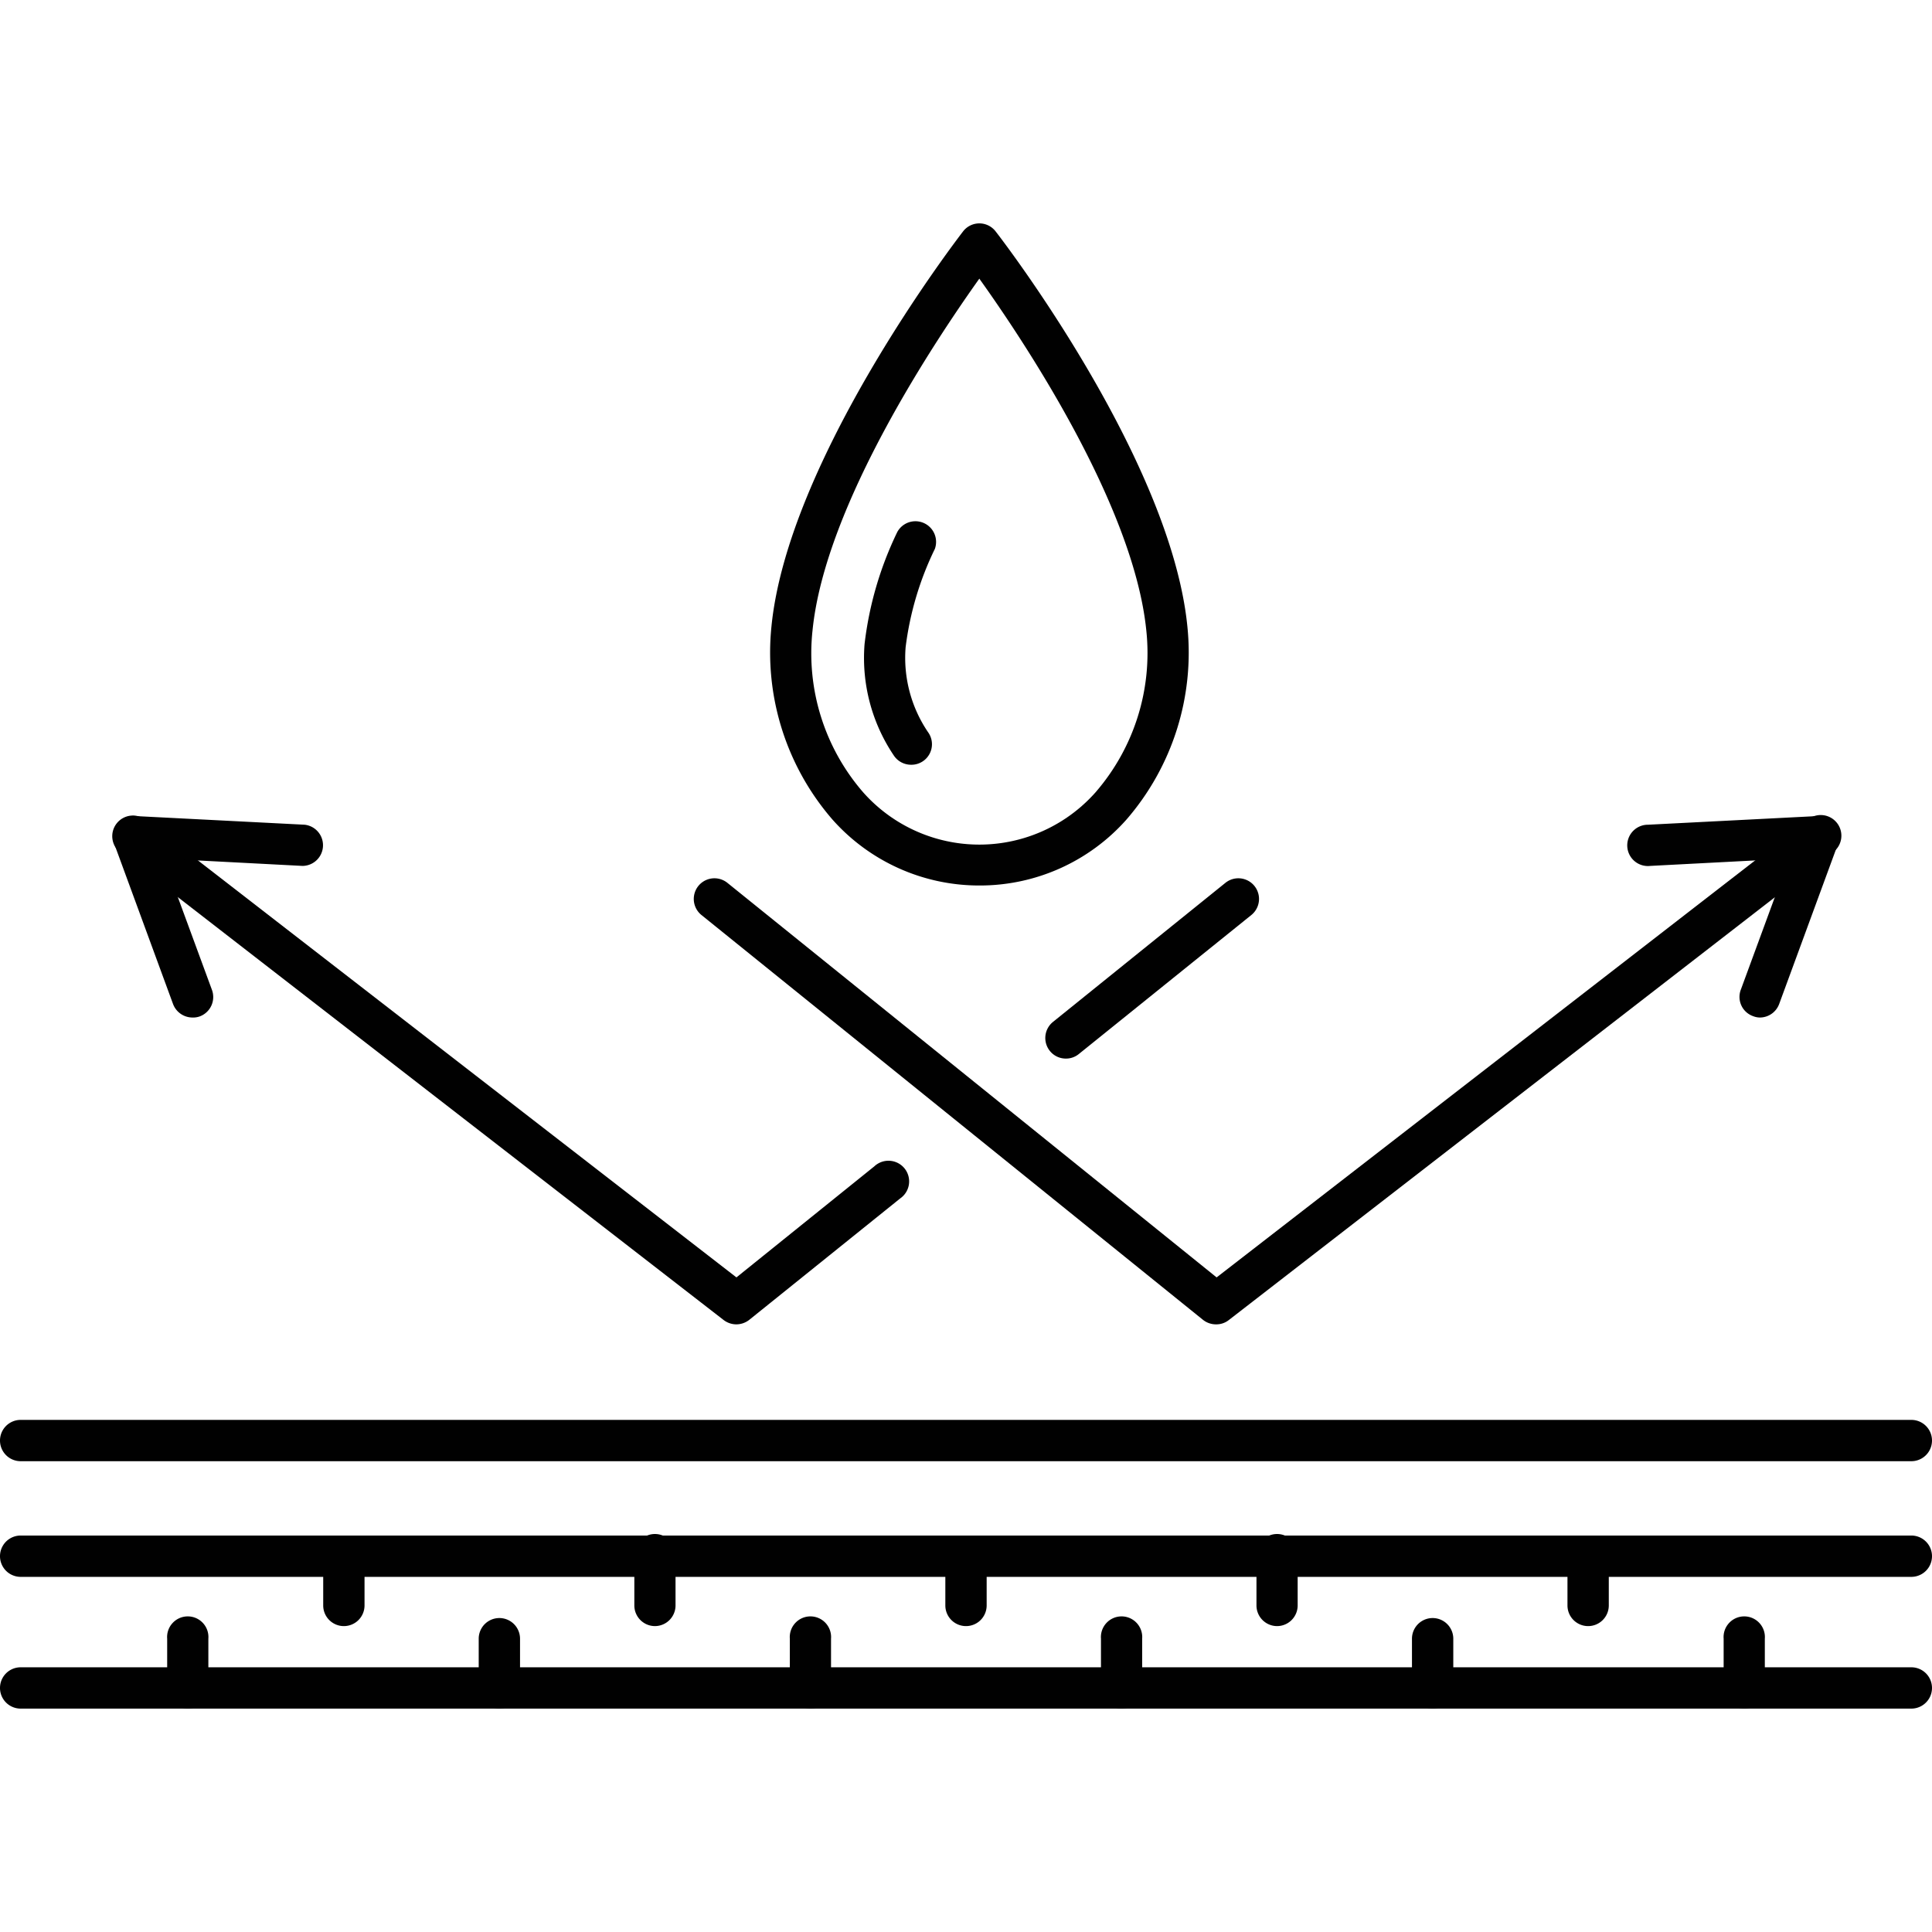
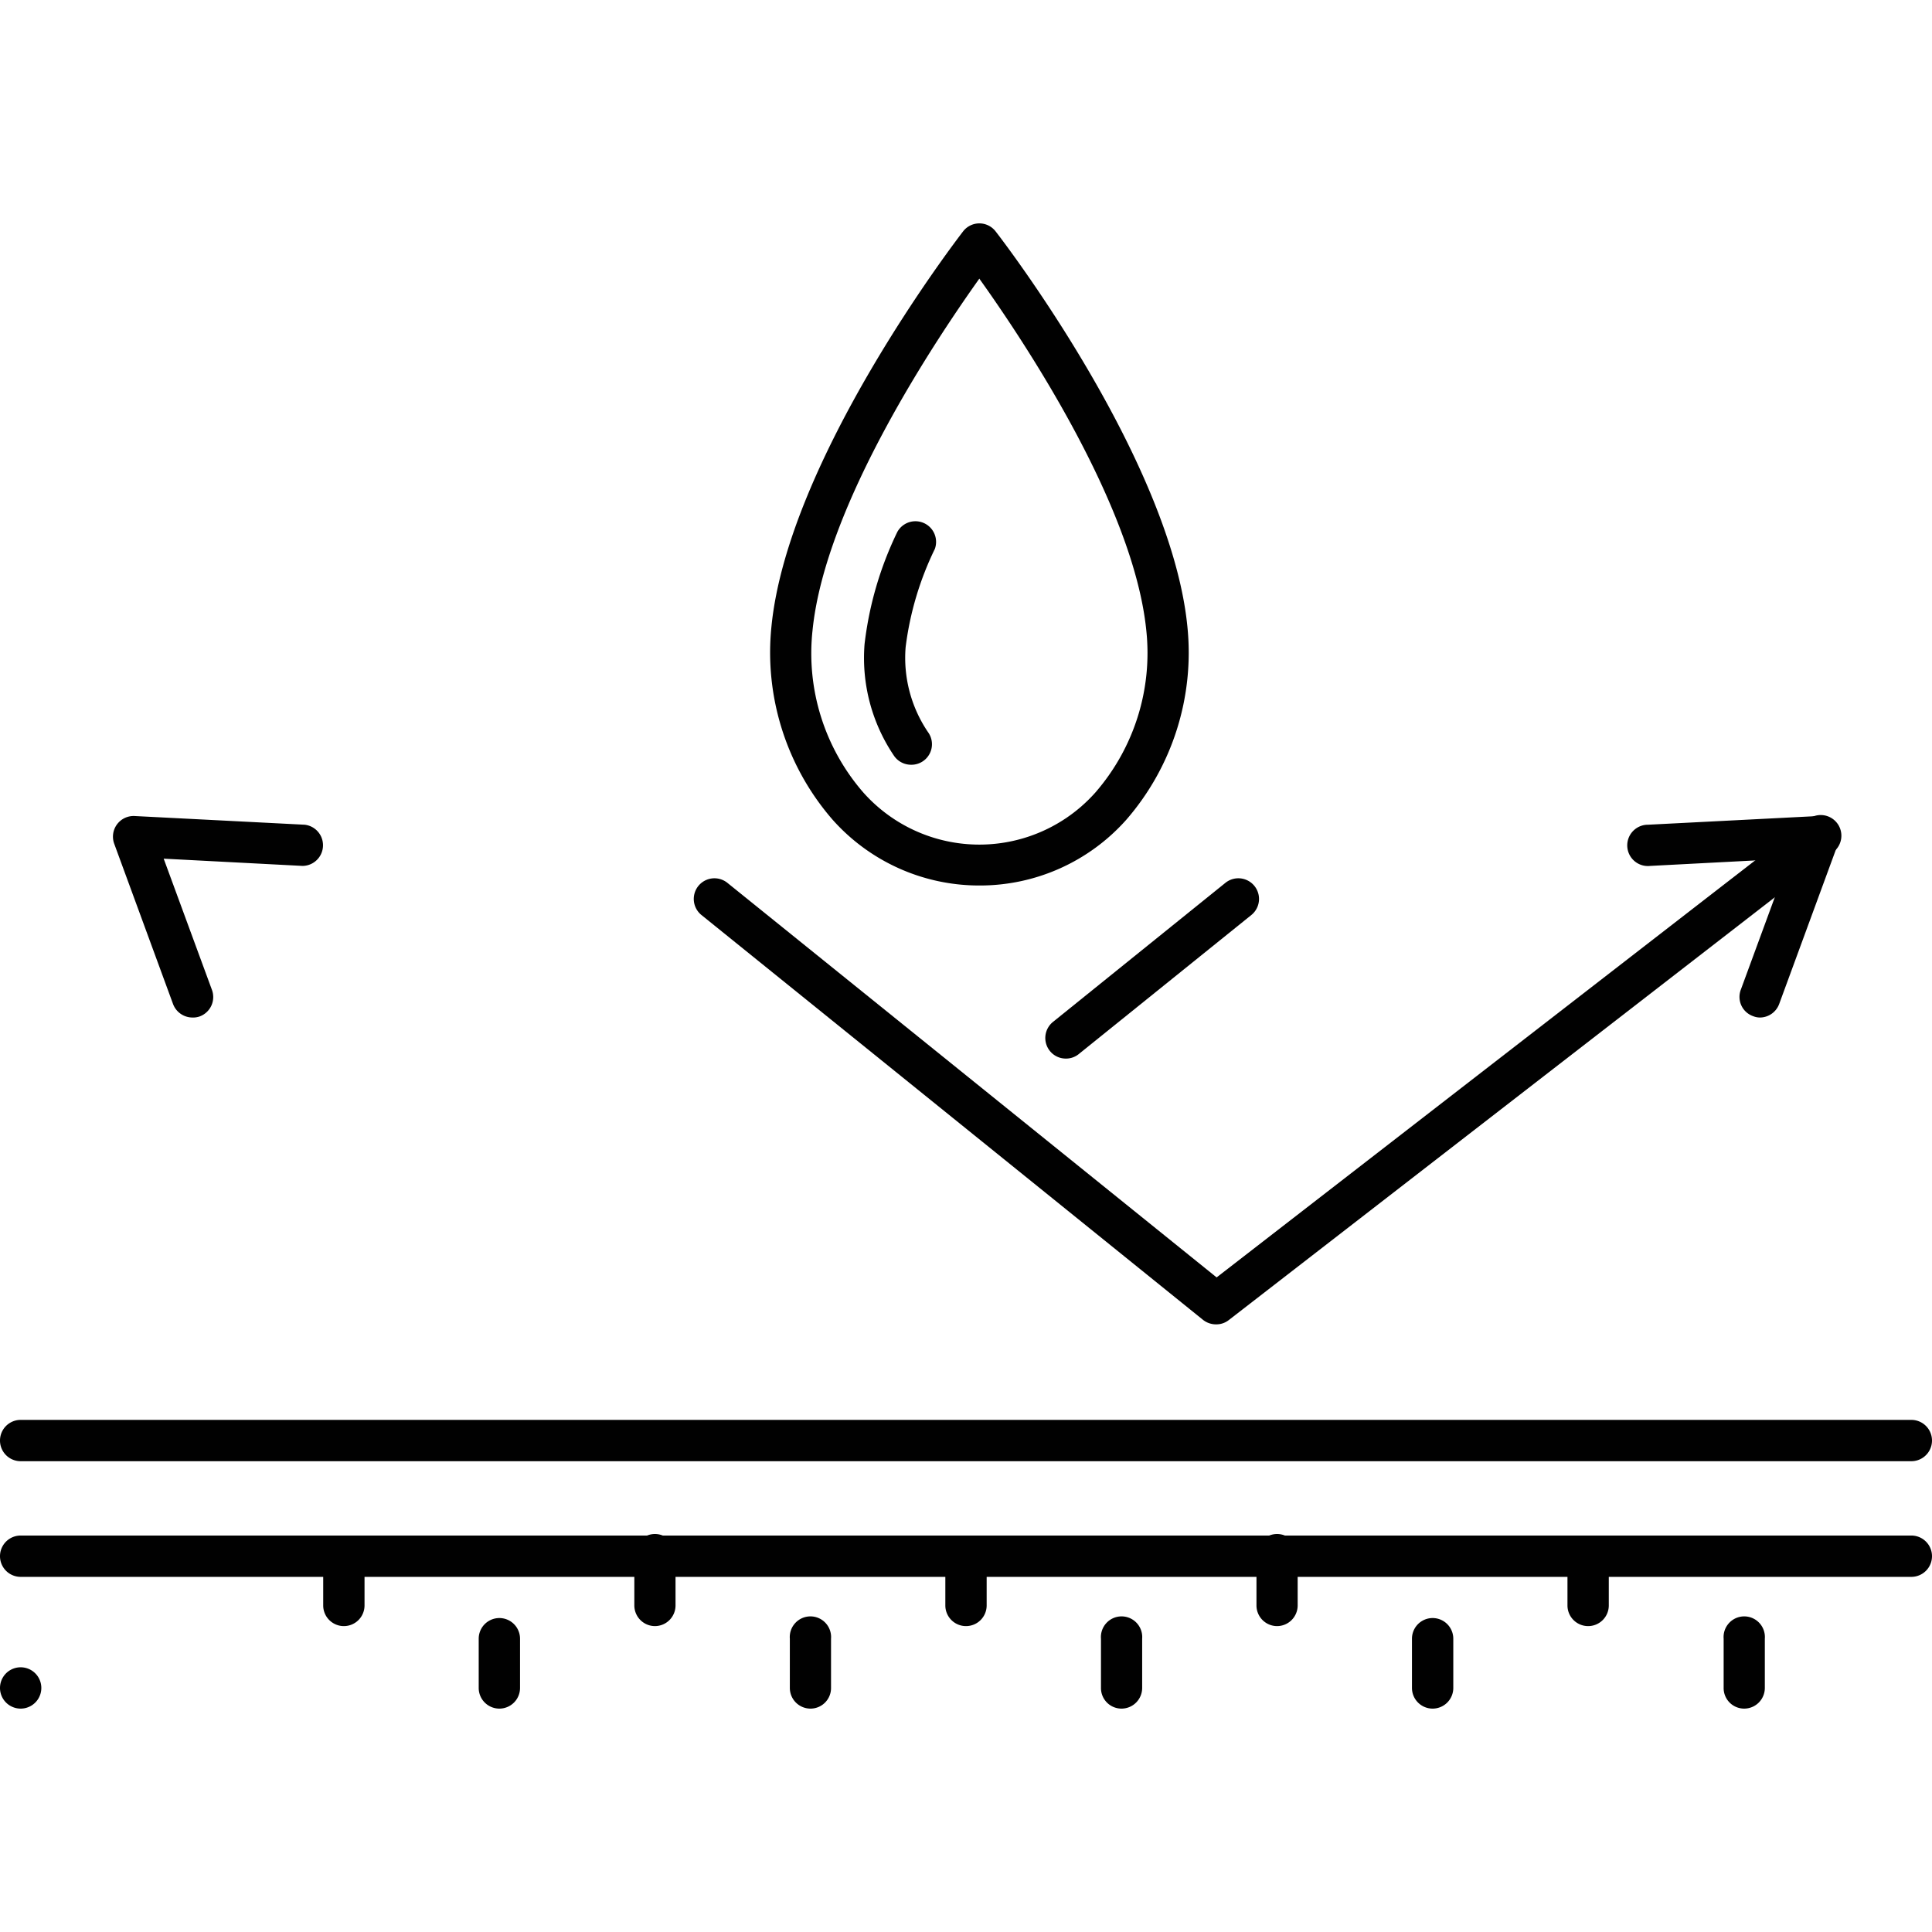
<svg xmlns="http://www.w3.org/2000/svg" id="Layer_1" data-name="Layer 1" viewBox="0 0 144 144">
  <defs>
    <style>.cls-1{fill:#010101;}</style>
  </defs>
  <title>icon</title>
  <path class="cls-1" d="M73,66a14.62,14.62,0,0,1-10.94-4.9A19,19,0,0,1,57.5,46.69c1.23-12.42,13.75-28.75,14.28-29.44a1.53,1.53,0,0,1,2.43,0c.54.69,13.05,17,14.29,29.44a19,19,0,0,1-4.57,14.43A14.6,14.6,0,0,1,73,66Zm0-45.24C69.83,25.21,61.49,37.62,60.56,47a15.8,15.8,0,0,0,3.78,12.06,11.57,11.57,0,0,0,17.31,0A15.85,15.85,0,0,0,85.44,47C84.5,37.61,76.17,25.21,73,20.78Z" />
  <path class="cls-1" d="M67.91,57a1.54,1.54,0,0,1-1.27-.66A13,13,0,0,1,64.44,48a26.06,26.06,0,0,1,2.44-8.35,1.54,1.54,0,0,1,2.8,1.26,23.25,23.25,0,0,0-2.18,7.33,9.86,9.86,0,0,0,1.67,6.33A1.53,1.53,0,0,1,67.91,57Z" />
  <path class="cls-1" d="M90.66,98.71a1.56,1.56,0,0,1-1-.34L52.27,68.19a1.54,1.54,0,0,1,1.93-2.4L90.68,95.21l44-34.07a1.54,1.54,0,1,1,1.88,2.43L91.6,98.38A1.5,1.5,0,0,1,90.66,98.71Z" />
  <path class="cls-1" d="M131.2,75.84a1.39,1.39,0,0,1-.53-.1,1.52,1.52,0,0,1-.91-2L133.34,64,123,64.54a1.54,1.54,0,1,1-.16-3.07l12.71-.65A1.53,1.53,0,0,1,137,62.88l-4.39,11.95A1.54,1.54,0,0,1,131.2,75.84Z" />
-   <path class="cls-1" d="M54.88,98.71a1.57,1.57,0,0,1-.94-.32L9,63.57a1.54,1.54,0,1,1,1.89-2.43l44,34.07,10.28-8.28a1.54,1.54,0,1,1,1.93,2.39L55.85,98.37A1.57,1.57,0,0,1,54.88,98.71Z" />
  <path class="cls-1" d="M79.45,78.9a1.52,1.52,0,0,1-1.2-.57,1.54,1.54,0,0,1,.23-2.16L91.35,65.79a1.54,1.54,0,0,1,1.93,2.4L80.41,78.56A1.5,1.5,0,0,1,79.45,78.9Z" />
  <path class="cls-1" d="M14.35,75.84a1.55,1.55,0,0,1-1.45-1L8.51,62.88A1.54,1.54,0,0,1,10,60.82l12.71.65a1.54,1.54,0,0,1-.16,3.07L12.2,64l3.59,9.76a1.54,1.54,0,0,1-.91,2A1.46,1.46,0,0,1,14.35,75.84Z" />
  <path class="cls-1" d="M142.46,108.91H1.54a1.54,1.54,0,0,1,0-3.08H142.46a1.54,1.54,0,0,1,0,3.08Z" />
  <path class="cls-1" d="M142.46,117.53H1.54a1.54,1.54,0,1,1,0-3.08H142.46a1.54,1.54,0,1,1,0,3.08Z" />
-   <path class="cls-1" d="M142.46,127.35H1.54a1.54,1.54,0,0,1,0-3.08H142.46a1.54,1.54,0,0,1,0,3.08Z" />
+   <path class="cls-1" d="M142.46,127.35H1.54a1.54,1.54,0,0,1,0-3.08a1.54,1.54,0,0,1,0,3.08Z" />
  <path class="cls-1" d="M37.22,127.35a1.54,1.54,0,0,1-1.54-1.54v-3.67a1.54,1.54,0,1,1,3.08,0v3.67A1.54,1.54,0,0,1,37.22,127.35Z" />
  <path class="cls-1" d="M60.41,127.35a1.54,1.54,0,0,1-1.54-1.54v-3.67a1.54,1.54,0,1,1,3.07,0v3.67A1.53,1.53,0,0,1,60.41,127.35Z" />
  <path class="cls-1" d="M83.59,127.35a1.53,1.53,0,0,1-1.53-1.54v-3.67a1.54,1.54,0,1,1,3.07,0v3.67A1.54,1.54,0,0,1,83.59,127.35Z" />
  <path class="cls-1" d="M106.78,127.35a1.54,1.54,0,0,1-1.54-1.54v-3.67a1.54,1.54,0,1,1,3.08,0v3.67A1.54,1.54,0,0,1,106.78,127.35Z" />
  <path class="cls-1" d="M130,127.35a1.53,1.53,0,0,1-1.53-1.54v-3.67a1.54,1.54,0,1,1,3.07,0v3.67A1.54,1.54,0,0,1,130,127.35Z" />
-   <path class="cls-1" d="M14,127.35a1.54,1.54,0,0,1-1.54-1.54v-3.67a1.54,1.54,0,1,1,3.07,0v3.67A1.53,1.53,0,0,1,14,127.35Z" />
  <path class="cls-1" d="M25.63,121.2a1.54,1.54,0,0,1-1.54-1.53V116a1.54,1.54,0,0,1,3.08,0v3.68A1.54,1.54,0,0,1,25.63,121.2Z" />
  <path class="cls-1" d="M48.81,121.2a1.54,1.54,0,0,1-1.53-1.53V116a1.54,1.54,0,1,1,3.07,0v3.68A1.54,1.54,0,0,1,48.81,121.2Z" />
  <path class="cls-1" d="M72,121.2a1.54,1.54,0,0,1-1.54-1.53V116a1.54,1.54,0,0,1,3.08,0v3.68A1.54,1.54,0,0,1,72,121.2Z" />
  <path class="cls-1" d="M95.19,121.2a1.54,1.54,0,0,1-1.54-1.53V116a1.54,1.54,0,1,1,3.07,0v3.68A1.54,1.54,0,0,1,95.19,121.2Z" />
  <path class="cls-1" d="M118.37,121.2a1.54,1.54,0,0,1-1.54-1.53V116a1.54,1.54,0,0,1,3.08,0v3.68A1.54,1.54,0,0,1,118.37,121.2Z" />
</svg>